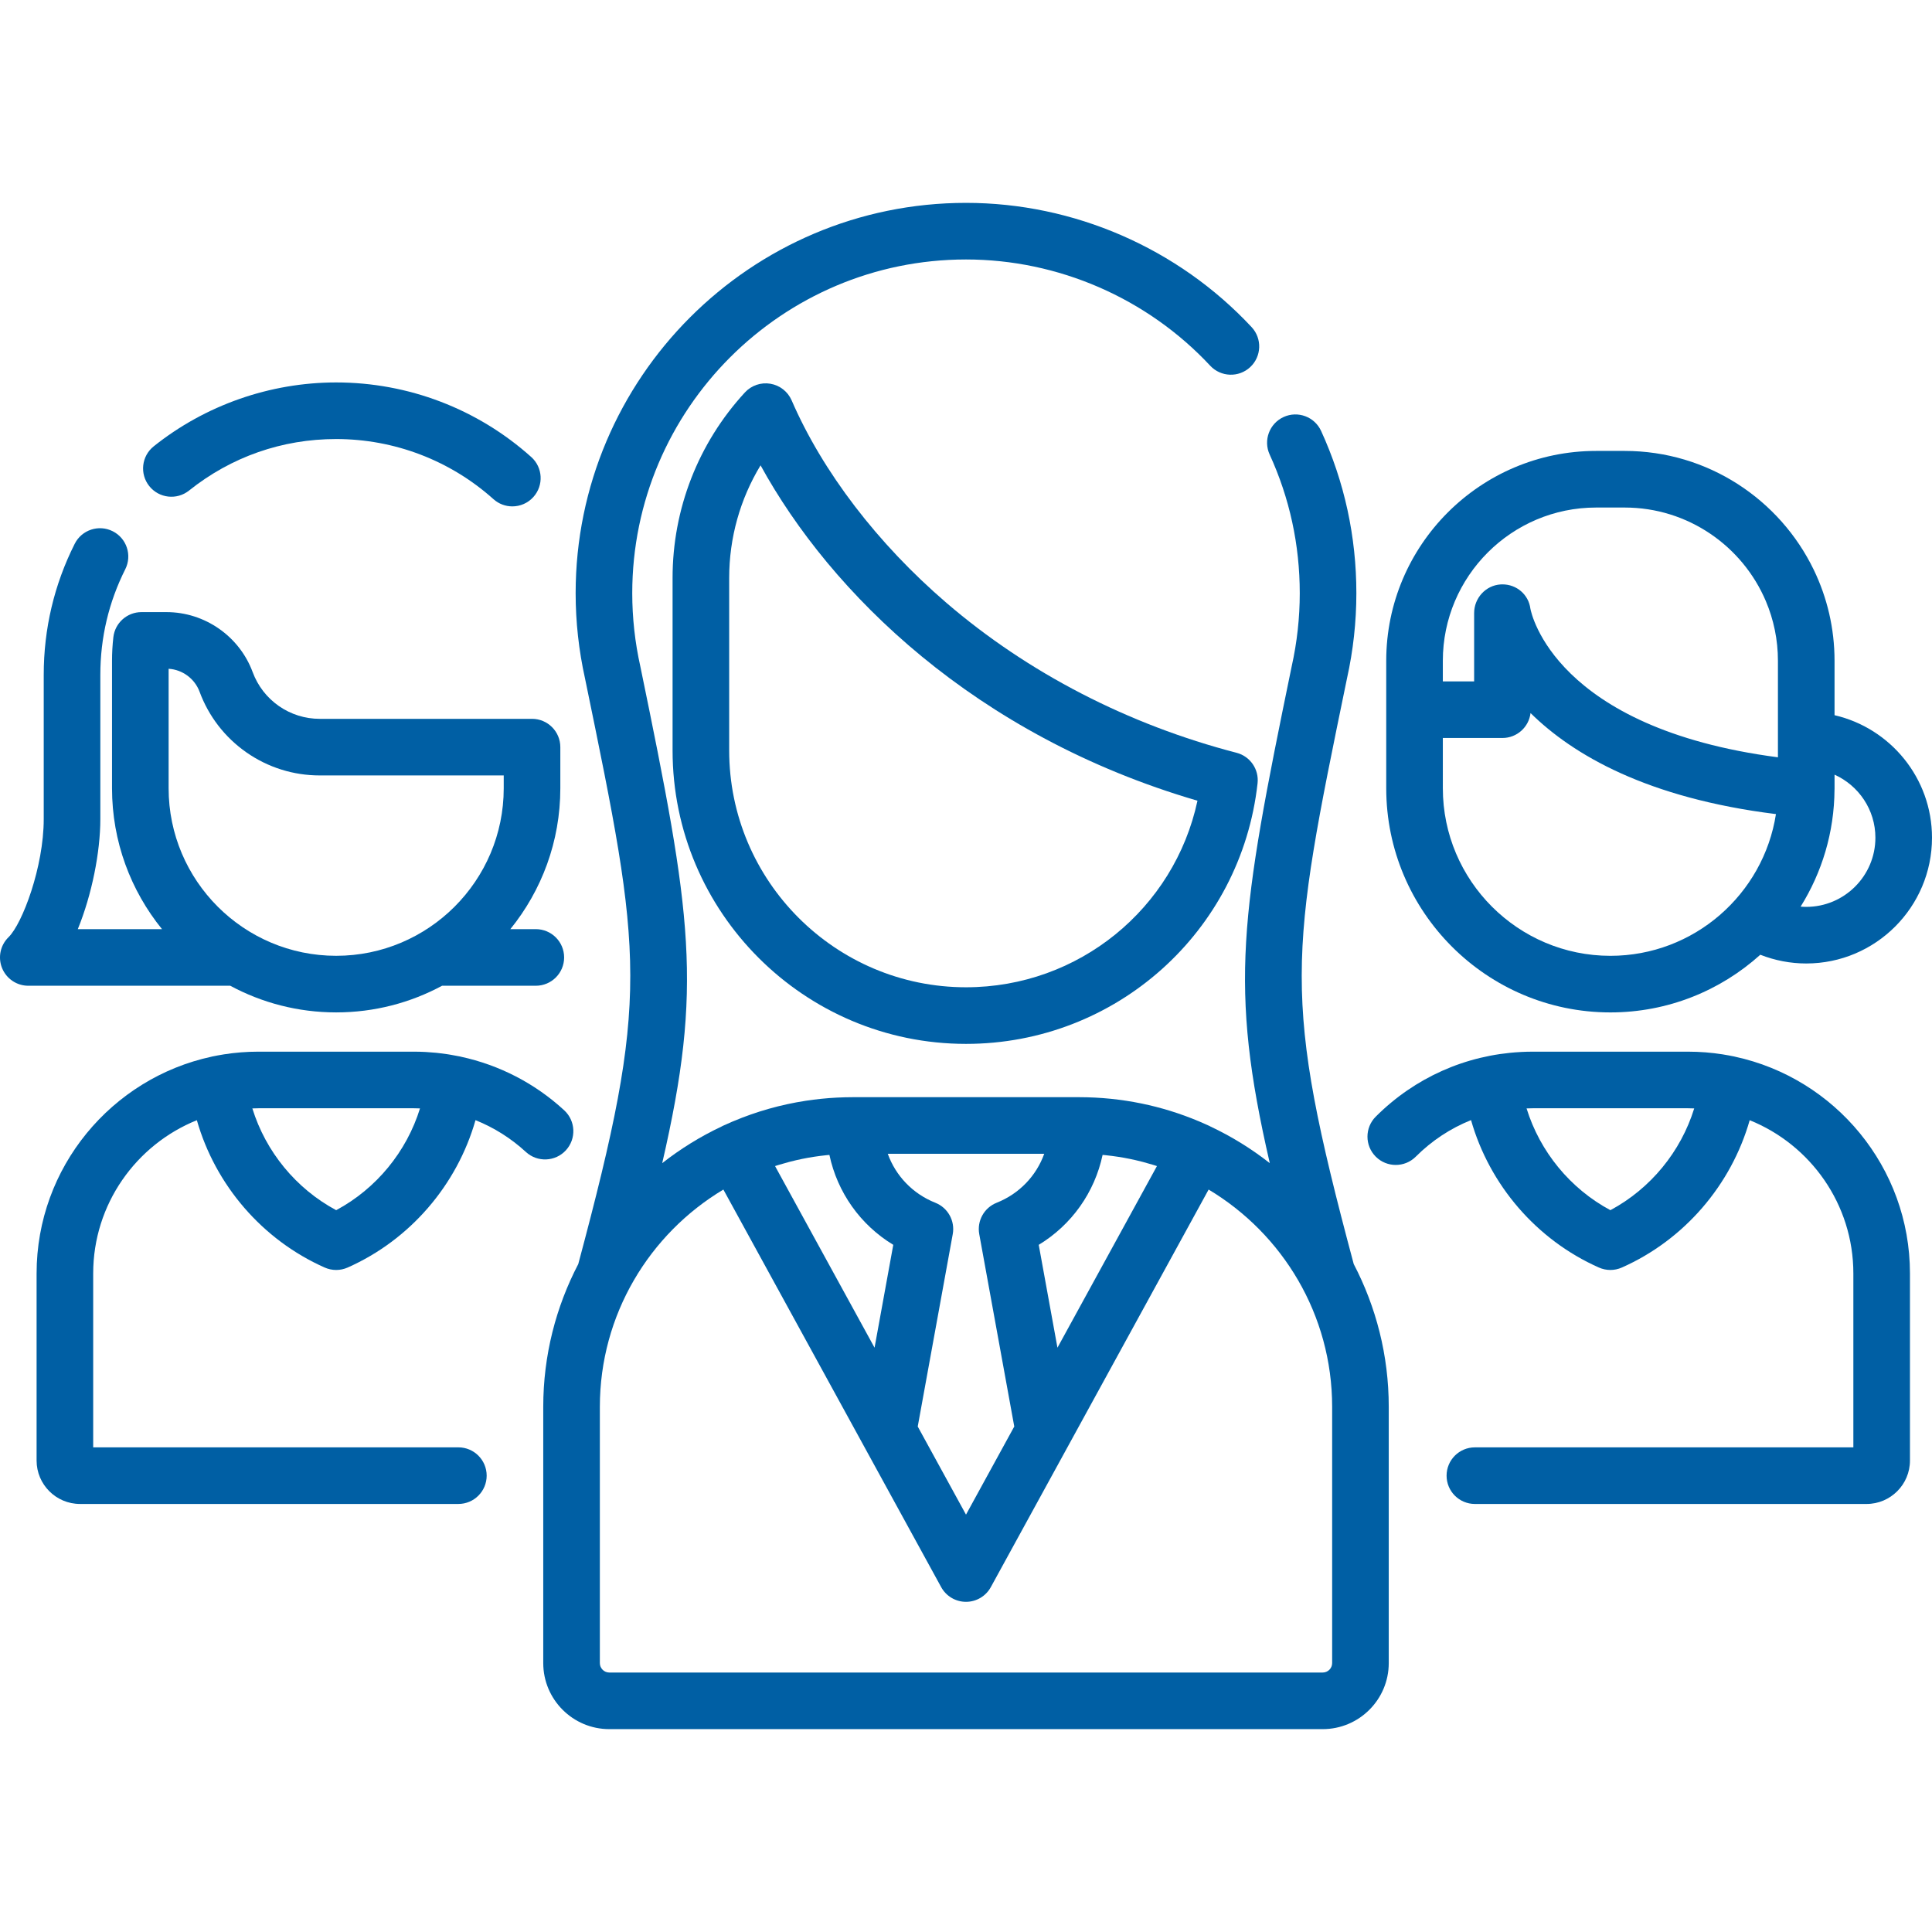
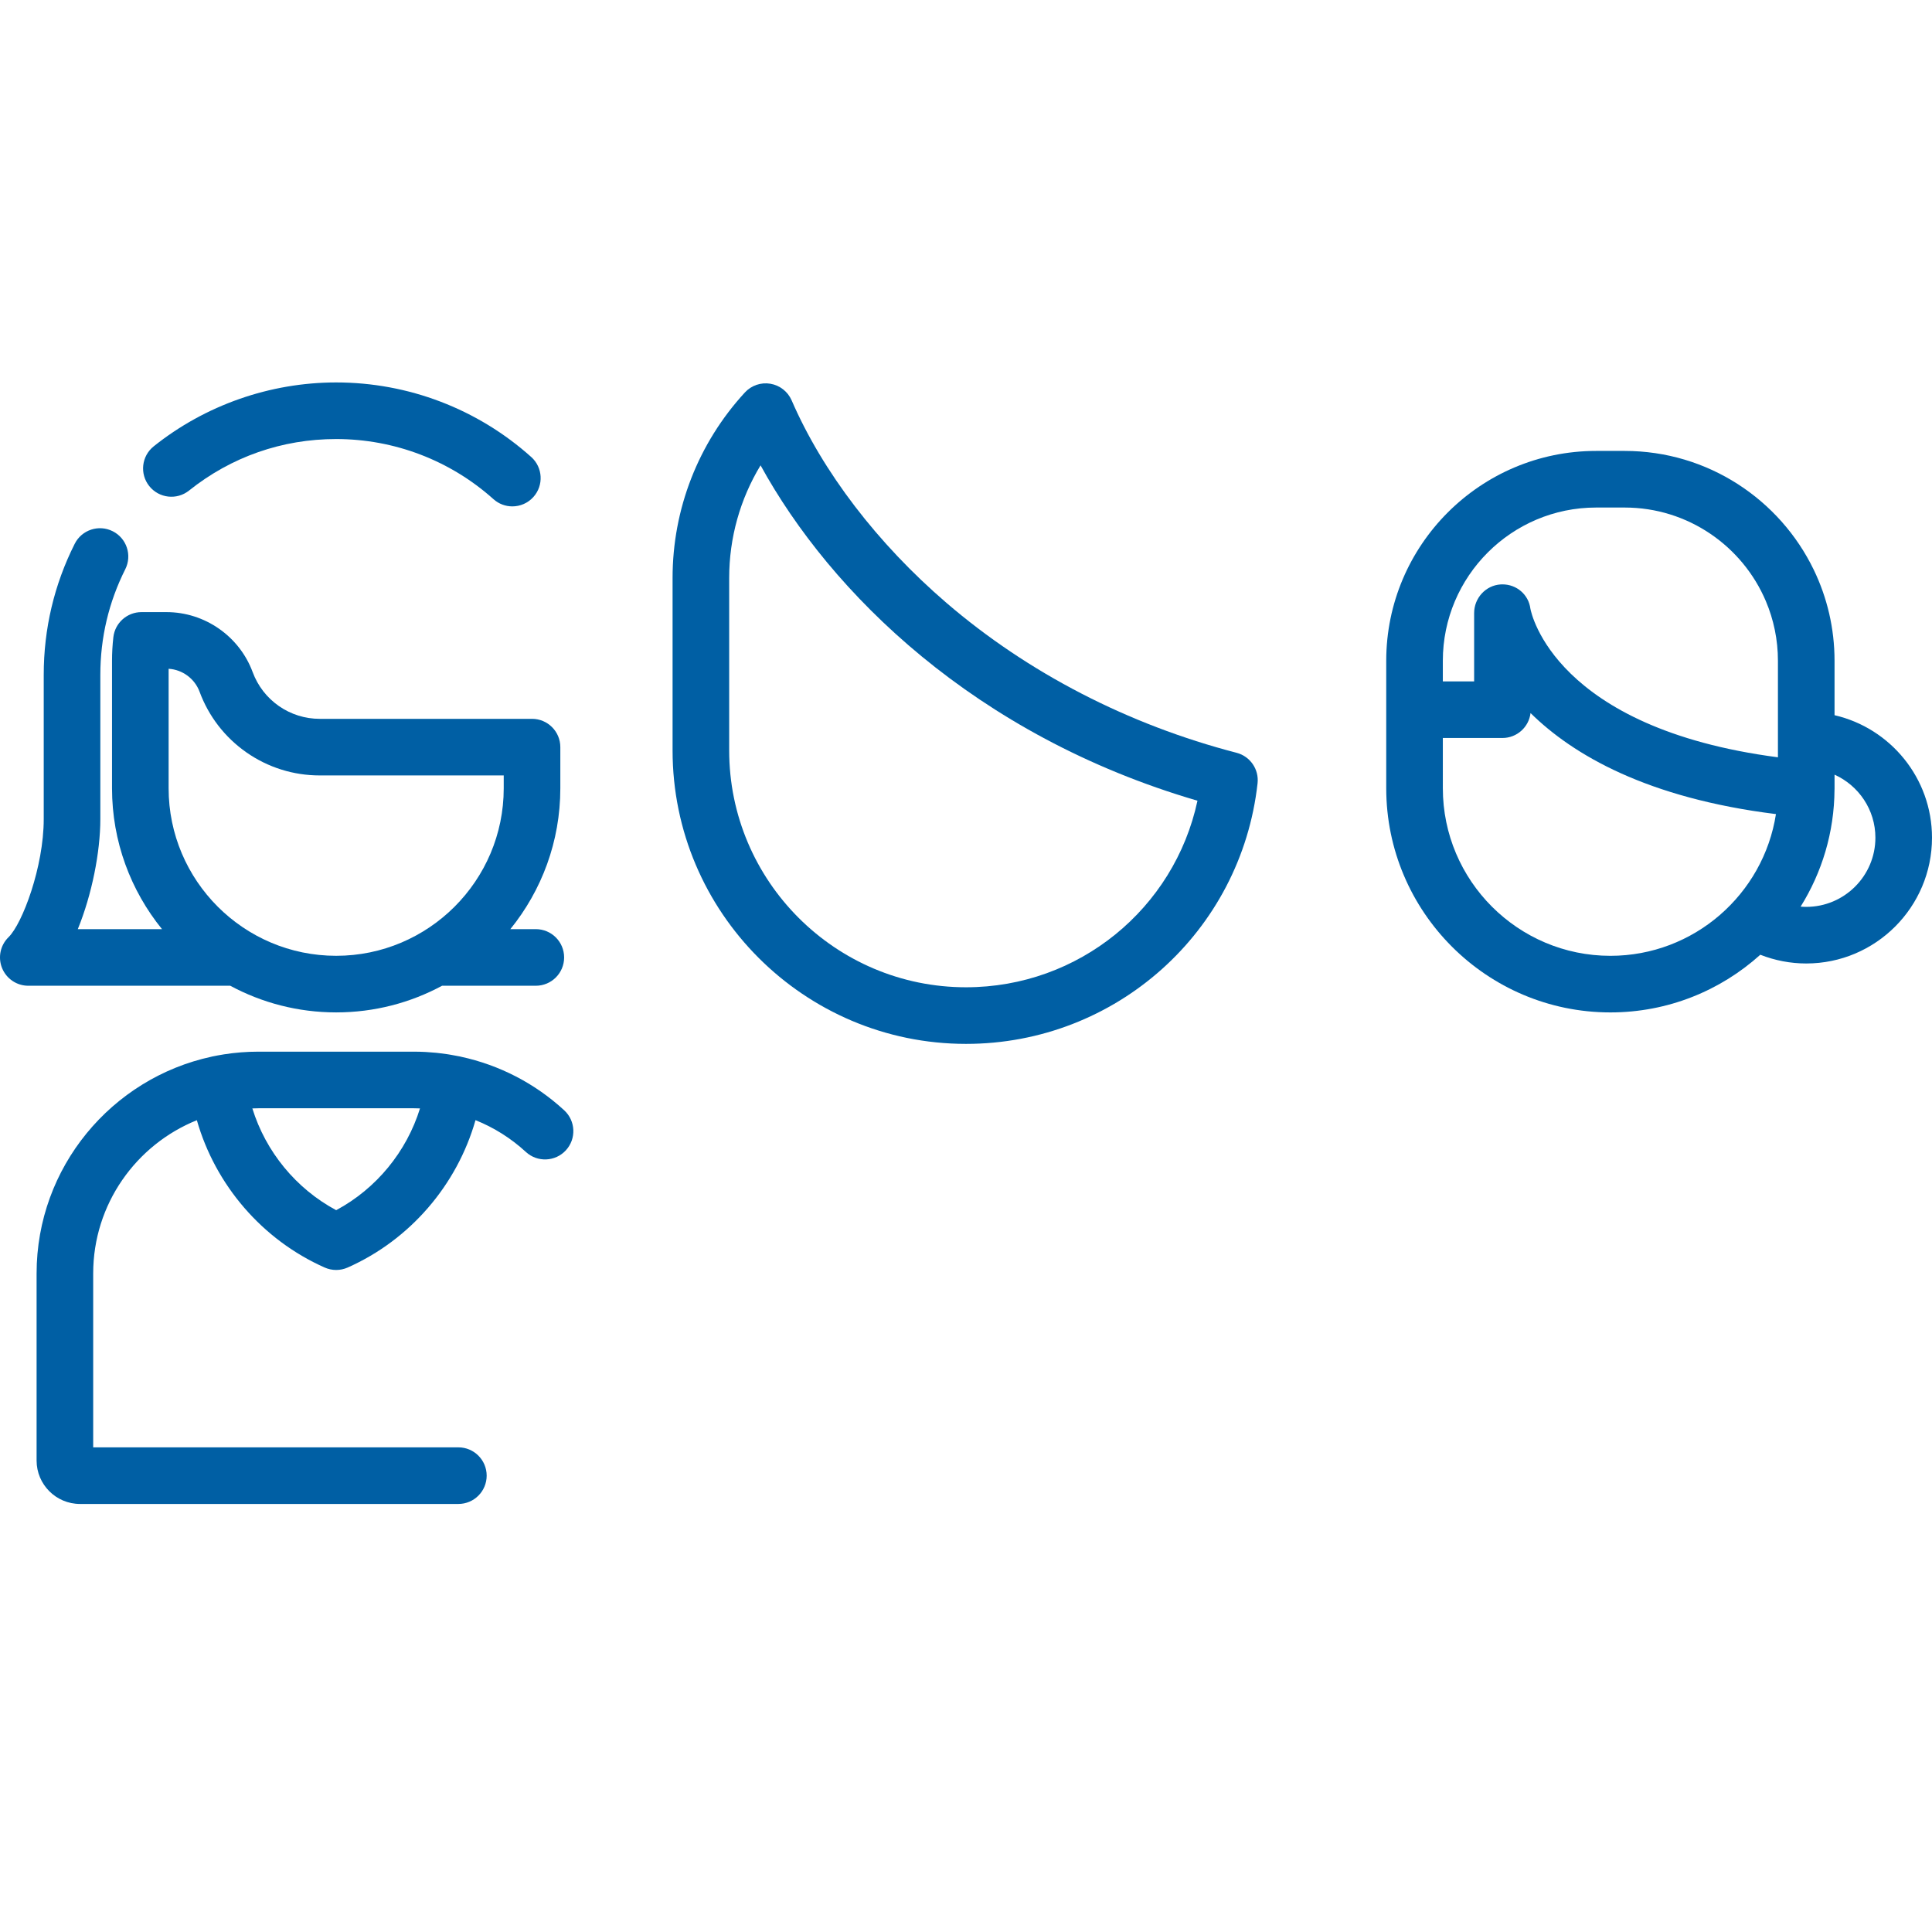
<svg xmlns="http://www.w3.org/2000/svg" id="Capa_1" x="0px" y="0px" viewBox="0 0 512 512" style="enable-background:new 0 0 512 512;" xml:space="preserve" width="512px" height="512px">
  <g>
    <g>
      <path d="M52.169,296.865c4.9,17.174,17.319,31.701,33.879,39.046c0.968,0.43,2.004,0.645,3.041,0.645 c1.036,0,2.073-0.215,3.041-0.645c16.565-7.347,28.987-21.879,33.884-39.059c4.876,1.957,9.402,4.791,13.347,8.427 c3.046,2.807,7.791,2.611,10.598-0.433c2.807-3.047,2.613-7.791-0.433-10.599c-7.775-7.165-17.222-12.014-27.382-14.206 c-0.078-0.019-0.152-0.044-0.231-0.061c-0.135-0.028-0.271-0.047-0.406-0.075c-0.698-0.143-1.4-0.271-2.104-0.388 c-0.273-0.046-0.546-0.093-0.82-0.135c-0.719-0.109-1.442-0.201-2.166-0.284c-0.263-0.03-0.526-0.065-0.789-0.092 c-0.747-0.075-1.498-0.13-2.25-0.177c-0.241-0.015-0.481-0.039-0.722-0.051c-0.979-0.048-1.962-0.077-2.948-0.077 c-0.001,0-0.003,0-0.004,0h0H68.476c-3.113,0-6.169,0.248-9.153,0.717c-0.111,0.017-0.22,0.041-0.331,0.059 c-0.876,0.143-1.747,0.3-2.609,0.481c-0.039,0.008-0.078,0.013-0.116,0.021c-0.06,0.013-0.117,0.032-0.177,0.046 c-26.481,5.704-46.393,29.293-46.393,57.455v49.583c0,6.341,5.159,11.5,11.5,11.5h100.275c4.142,0,7.5-3.357,7.5-7.5 s-3.358-7.5-7.5-7.5H24.696v-46.083C24.696,319.105,36.084,303.347,52.169,296.865z M109.702,293.703 c0.535,0,1.068,0.018,1.6,0.037c-3.542,11.453-11.552,21.252-22.213,26.972c-10.66-5.719-18.669-15.517-22.212-26.968 c0.531-0.019,1.062-0.041,1.598-0.041H109.702z" data-original="#000000" class="active-path" data-old_color="#000000" fill="#005FA4" />
      <path d="M50.102,130c11.17-8.93,24.652-13.649,38.988-13.649c15.412,0,30.216,5.658,41.684,15.932 c1.432,1.283,3.22,1.914,5.002,1.914c2.058,0,4.107-0.842,5.589-2.495c2.764-3.086,2.503-7.827-0.582-10.591 c-14.224-12.742-32.582-19.76-51.693-19.76c-17.521,0-34.693,6.014-48.354,16.933c-3.235,2.586-3.762,7.306-1.175,10.541 C42.147,132.06,46.866,132.585,50.102,130z" data-original="#000000" class="active-path" data-old_color="#000000" fill="#005FA4" />
      <path d="M89.089,268.297c10.146,0,19.704-2.562,28.068-7.064H142c4.142,0,7.5-3.357,7.5-7.5c0-4.143-3.358-7.5-7.5-7.5h-6.753 c8.274-10.208,13.245-23.198,13.245-37.331v-10.903c0-4.143-3.358-7.5-7.5-7.5H84.728c-3.888,0-7.634-1.176-10.821-3.391 c-3.196-2.232-5.598-5.34-6.947-8.988c-3.522-9.512-12.699-15.903-22.836-15.903h-6.632c-3.814,0-7.021,2.863-7.452,6.653 c-0.235,2.068-0.354,4.169-0.354,6.246v33.786c0,14.133,4.971,27.123,13.245,37.331H20.618c3.741-9.162,5.972-20.45,5.972-29.171 v-38.22c0-9.847,2.224-19.265,6.611-27.991c1.86-3.7,0.368-8.209-3.333-10.069c-3.703-1.858-8.209-0.368-10.07,3.333 c-5.447,10.836-8.209,22.52-8.209,34.728v38.22c0,12.665-5.659,27.722-9.329,31.304c-2.182,2.131-2.857,5.371-1.707,8.195 c1.15,2.825,3.896,4.672,6.946,4.672h53.521C69.385,265.735,78.943,268.297,89.089,268.297z M44.686,177.233 c3.666,0.223,6.919,2.615,8.206,6.091c2.413,6.527,6.71,12.088,12.439,16.09c5.725,3.98,12.432,6.084,19.396,6.084h48.765v3.403 c0,24.479-19.919,44.396-44.403,44.396s-44.403-19.916-44.403-44.396V177.233z" data-original="#000000" class="active-path" data-old_color="#000000" fill="#005FA4" />
-       <path d="M459.773,280.029c-0.061-0.015-0.119-0.034-0.18-0.047c-0.039-0.008-0.079-0.014-0.119-0.022 c-0.854-0.179-1.716-0.334-2.582-0.476c-0.12-0.02-0.238-0.045-0.358-0.064c-2.983-0.468-6.038-0.716-9.151-0.716h-41.227 c-1.021,0-2.038,0.028-3.05,0.08c-0.067,0.003-0.134,0.011-0.202,0.015c-14.478,0.784-27.98,6.79-38.313,17.121 c-2.929,2.93-2.929,7.678,0,10.607c2.93,2.928,7.678,2.928,10.607,0c4.251-4.251,9.226-7.513,14.643-9.686 c4.894,17.184,17.318,31.722,33.886,39.07c0.969,0.43,2.005,0.645,3.041,0.645s2.072-0.215,3.041-0.645 c16.561-7.345,28.98-21.872,33.879-39.045c16.085,6.481,27.472,22.24,27.472,40.617v46.083h-100.3c-4.143,0-7.5,3.357-7.5,7.5 s3.357,7.5,7.5,7.5h103.8c6.341,0,11.5-5.159,11.5-11.5v-49.583C506.162,309.322,486.253,285.734,459.773,280.029z M426.77,320.712 c-10.661-5.719-18.671-15.518-22.213-26.97c0.532-0.019,1.064-0.039,1.599-0.039h41.227c0.536,0,1.067,0.021,1.599,0.041 C445.44,305.195,437.43,314.993,426.77,320.712z" data-original="#000000" class="active-path" data-old_color="#000000" fill="#005FA4" />
      <path d="M426.77,268.301c15.263,0,29.196-5.79,39.729-15.284c3.855,1.513,7.975,2.315,12.172,2.315 c18.378,0,33.33-14.952,33.33-33.33c0-15.798-11.052-29.054-25.827-32.468v-14.415c0-8.626-1.974-16.799-5.494-24.092 c-8.994-18.637-28.083-31.527-50.125-31.527h-7.57c-30.668,0-55.618,24.95-55.618,55.617v0.002v12.955v20.823 C367.366,241.652,394.015,268.301,426.77,268.301z M497,222.002c0,10.107-8.223,18.33-18.33,18.33 c-0.499,0-0.995-0.026-1.488-0.066c5.633-9.02,8.917-19.648,8.982-31.029c0.001-0.061,0.01-0.122,0.01-0.183v-3.758 C492.546,208.169,497,214.569,497,222.002z M422.985,134.502h7.57c16.797,0,31.246,10.249,37.421,24.822 c2.058,4.857,3.196,10.195,3.196,15.793v21.016c0,0.013-0.002,0.025-0.002,0.039s0.002,0.026,0.002,0.039v4.482 c-59.079-7.737-65.368-38.136-65.601-39.39c-0.487-3.754-3.67-6.438-7.402-6.438c-0.167,0-0.336,0.005-0.505,0.016 c-3.946,0.255-7.003,3.628-7.003,7.583v18.111h-8.295v-5.455C382.366,152.723,400.588,134.502,422.985,134.502z M382.366,195.574 h15.795c3.841,0,7.007-2.887,7.447-6.609c11.263,11.097,30.913,22.541,65.035,26.777c-3.301,21.246-21.717,37.559-43.873,37.559 c-24.484,0-44.403-19.919-44.403-44.403V195.574z" data-original="#000000" class="active-path" data-old_color="#000000" fill="#005FA4" />
-       <path d="M356.963,179.805c1.65-7.42,2.487-15.021,2.487-22.593c0-15-3.143-29.468-9.341-43.003 c-1.726-3.765-6.176-5.422-9.942-3.696c-3.766,1.726-5.421,6.176-3.696,9.942c5.295,11.561,7.979,23.928,7.979,36.757 c0,6.495-0.72,13.019-2.141,19.388c-0.009,0.04-0.018,0.079-0.025,0.119c-13.601,65.988-16.609,84.527-5.778,131.525 c-4.84-3.795-10.108-7.063-15.729-9.708c-0.116-0.062-0.229-0.129-0.349-0.185c-0.809-0.375-1.624-0.732-2.441-1.079 c-0.097-0.042-0.195-0.081-0.292-0.122c-4.935-2.076-10.013-3.649-15.203-4.714c-0.001,0-0.002,0-0.003,0 c-1.333-0.273-2.672-0.514-4.019-0.72c-0.013-0.002-0.026-0.004-0.038-0.006c-1.343-0.205-2.693-0.378-4.049-0.516 c-0.029-0.003-0.058-0.005-0.088-0.008c-1.354-0.136-2.713-0.242-4.079-0.311c-0.03-0.001-0.06-0.002-0.09-0.003 c-1.379-0.068-2.763-0.106-4.153-0.106h-0.442H226.47h-0.442c-1.39,0-2.774,0.038-4.152,0.106c-0.03,0.001-0.06,0.002-0.09,0.003 c-1.367,0.069-2.728,0.175-4.083,0.312c-0.027,0.003-0.054,0.005-0.08,0.008c-1.36,0.138-2.713,0.312-4.06,0.517 c-0.008,0.001-0.017,0.002-0.025,0.004c-6.594,1.009-13.022,2.823-19.225,5.433c-0.101,0.042-0.202,0.083-0.303,0.125 c-0.816,0.347-1.629,0.703-2.437,1.078c-0.119,0.055-0.23,0.122-0.346,0.183c-5.624,2.645-10.893,5.914-15.734,9.711 c10.83-46.996,7.824-65.539-5.777-131.526c-0.008-0.04-0.017-0.08-0.025-0.119c-1.42-6.367-2.141-12.89-2.141-19.388 c0-48.771,39.679-88.45,88.45-88.45c24.443,0,48.031,10.262,64.715,28.155c2.825,3.028,7.57,3.195,10.601,0.37 c3.029-2.825,3.195-7.57,0.37-10.601C312.175,65.763,284.589,53.762,256,53.762c-57.042,0-103.45,46.407-103.45,103.45 c0,7.574,0.837,15.175,2.487,22.594c15.29,74.185,17.287,83.932-1.79,155.186c-5.915,11.331-9.28,24.194-9.28,37.836v67.911 c0,9.649,7.851,17.5,17.5,17.5h189.066c9.649,0,17.5-7.851,17.5-17.5v-67.91c0-13.643-3.365-26.507-9.28-37.838 C339.676,263.737,341.673,253.989,356.963,179.805z M205.399,309.027c0.178-0.058,0.352-0.124,0.531-0.18 c0.174-0.055,0.348-0.105,0.522-0.158c0.844-0.258,1.695-0.501,2.553-0.727c0.173-0.045,0.345-0.091,0.518-0.135 c0.978-0.249,1.963-0.479,2.958-0.684c0.022-0.004,0.043-0.01,0.065-0.014c2.085-0.428,4.207-0.752,6.358-0.98 c0.224-0.024,0.449-0.044,0.674-0.066c0.074-0.007,0.149-0.01,0.224-0.017c2.112,9.932,8.193,18.536,16.924,23.827l-4.961,27.259 L205.399,309.027z M243.209,378.042l9.28-50.986c0.64-3.516-1.29-6.994-4.611-8.313c-6.015-2.389-10.515-7.152-12.608-12.976h41.46 c-2.093,5.825-6.592,10.587-12.607,12.976c-3.321,1.319-5.251,4.798-4.611,8.313l9.28,50.986L256,401.392L243.209,378.042z M280.236,357.153l-4.962-27.259c8.732-5.29,14.812-13.895,16.924-23.827c0.075,0.007,0.151,0.01,0.225,0.017 c0.224,0.021,0.447,0.042,0.67,0.065c2.152,0.229,4.276,0.553,6.363,0.981c0.017,0.003,0.034,0.007,0.051,0.011 c1.001,0.206,1.992,0.438,2.976,0.688c0.167,0.042,0.334,0.087,0.501,0.13c0.866,0.228,1.725,0.473,2.577,0.734 c0.166,0.051,0.333,0.099,0.499,0.151c0.181,0.057,0.358,0.124,0.539,0.183L280.236,357.153z M353.033,440.738 c0,1.379-1.121,2.5-2.5,2.5H161.467c-1.378,0-2.5-1.121-2.5-2.5v-67.911c0-24.44,13.147-45.86,32.735-57.581l57.72,105.359 c1.316,2.402,3.838,3.896,6.578,3.896c2.739,0,5.262-1.494,6.577-3.896l57.72-105.359c19.589,11.722,32.736,33.142,32.736,57.582 V440.738z" data-original="#000000" class="active-path" data-old_color="#000000" fill="#005FA4" />
      <path d="M327.697,199.494c-28.715-7.445-55.3-21.185-76.883-39.732c-18.263-15.694-32.829-34.748-41.016-53.653 c-1.009-2.33-3.128-3.991-5.632-4.415c-2.507-0.423-5.052,0.449-6.771,2.318c-12.353,13.431-19.155,30.883-19.155,49.144v45.724 c0,42.876,34.882,77.759,77.759,77.759c39.672,0,72.891-29.687,77.269-69.055C333.681,203.876,331.307,200.43,327.697,199.494z M256,261.638c-34.605,0-62.759-28.153-62.759-62.759v-45.724c0-10.626,2.903-20.907,8.316-29.837 c18.544,33.805,56.801,71.642,115.785,88.879C311.214,240.789,285.875,261.638,256,261.638z" data-original="#000000" class="active-path" data-old_color="#000000" fill="#005FA4" />
    </g>
  </g>
</svg>